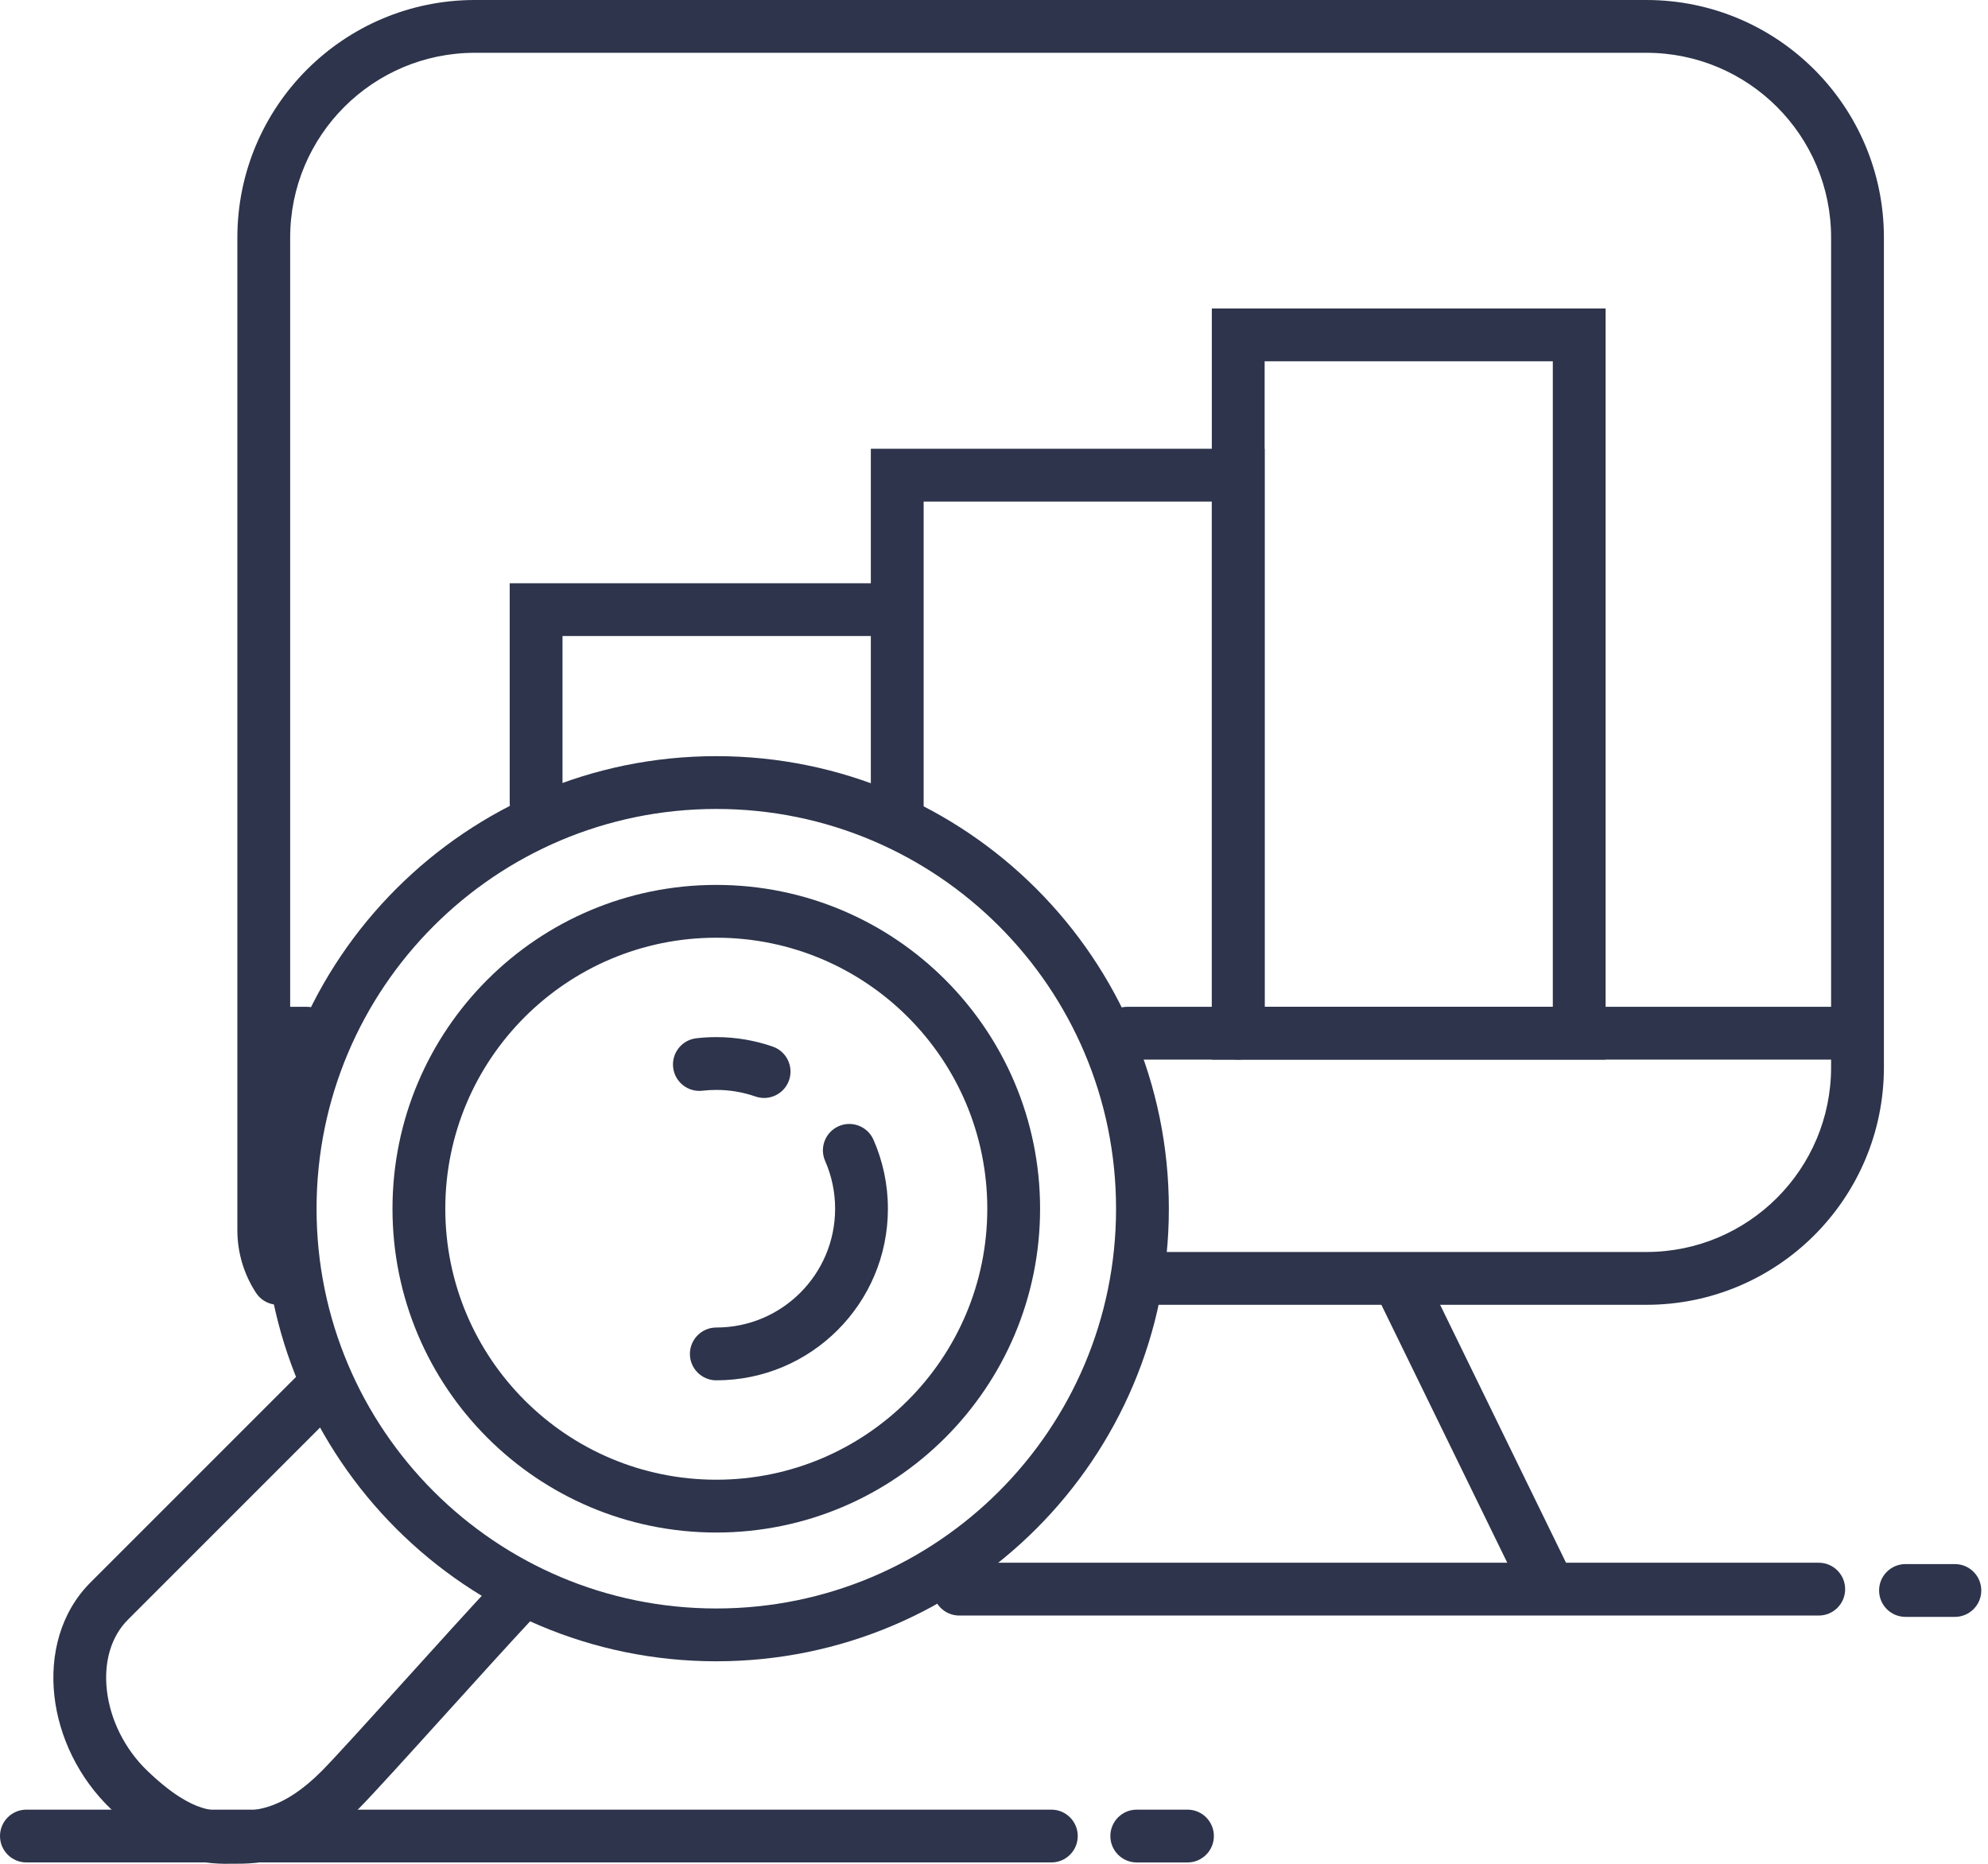
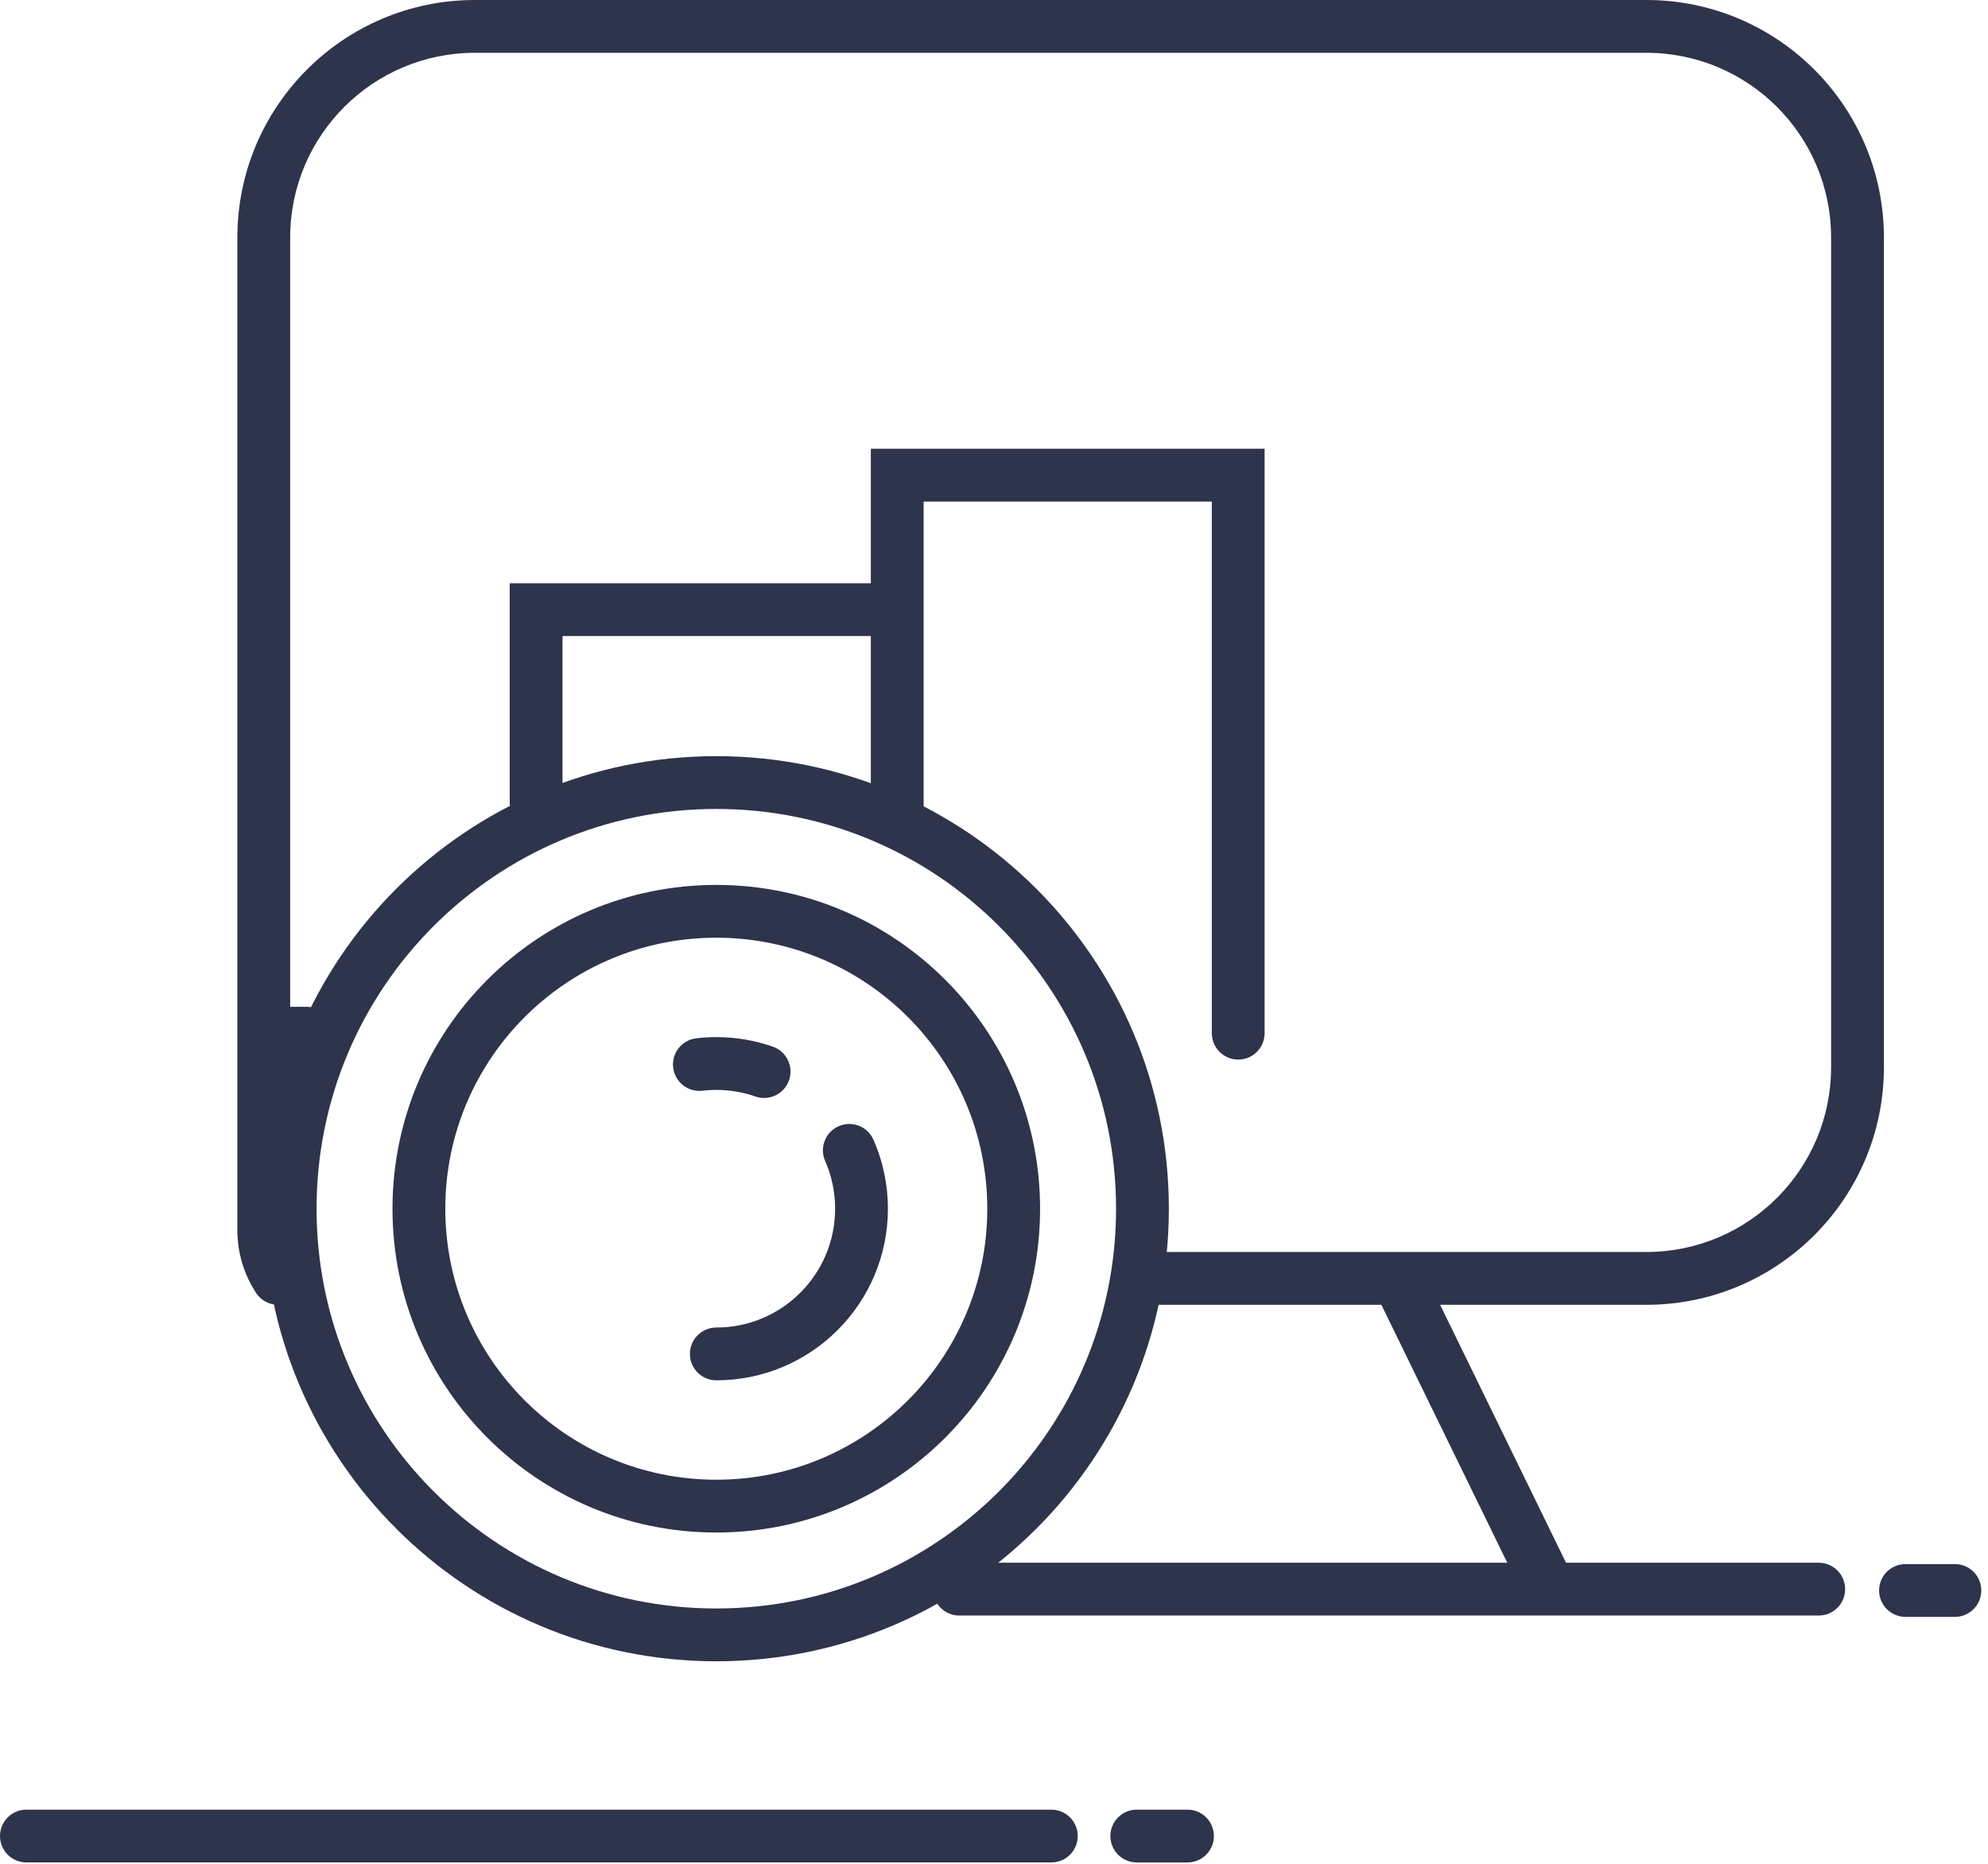
<svg xmlns="http://www.w3.org/2000/svg" width="128" height="120" viewBox="0 0 128 120" fill="none">
  <path fill-rule="evenodd" clip-rule="evenodd" d="M46.12 103.561C60.335 103.561 71.859 92.038 71.859 77.823C71.859 63.608 60.335 52.084 46.12 52.084C31.905 52.084 20.382 63.608 20.382 77.823C20.382 92.038 31.905 103.561 46.12 103.561ZM46.12 106.961C62.212 106.961 75.258 93.915 75.258 77.823C75.258 61.731 62.212 48.685 46.12 48.685C30.028 48.685 16.982 61.731 16.982 77.823C16.982 93.915 30.028 106.961 46.12 106.961Z" fill="#2D344B" />
  <path fill-rule="evenodd" clip-rule="evenodd" d="M46.119 95.271C55.756 95.271 63.568 87.459 63.568 77.823C63.568 68.186 55.756 60.374 46.119 60.374C36.483 60.374 28.671 68.186 28.671 77.823C28.671 87.459 36.483 95.271 46.119 95.271ZM46.119 98.671C57.633 98.671 66.967 89.337 66.967 77.823C66.967 66.309 57.633 56.975 46.119 56.975C34.605 56.975 25.271 66.309 25.271 77.823C25.271 89.337 34.605 98.671 46.119 98.671Z" fill="#2D344B" />
  <path fill-rule="evenodd" clip-rule="evenodd" d="M46.12 70.173C45.817 70.173 45.519 70.191 45.226 70.225C44.294 70.333 43.45 69.665 43.342 68.733C43.233 67.8 43.901 66.957 44.834 66.849C45.257 66.799 45.686 66.774 46.12 66.774C47.392 66.774 48.616 66.99 49.758 67.387C50.644 67.696 51.112 68.665 50.803 69.552C50.494 70.438 49.525 70.906 48.639 70.597C47.852 70.323 47.006 70.173 46.12 70.173ZM54 72.509C54.859 72.132 55.862 72.522 56.24 73.382C56.838 74.743 57.169 76.246 57.169 77.823C57.169 83.925 52.222 88.871 46.12 88.871C45.182 88.871 44.421 88.11 44.421 87.172C44.421 86.233 45.182 85.472 46.12 85.472C50.345 85.472 53.77 82.047 53.77 77.823C53.77 76.726 53.54 75.688 53.128 74.749C52.75 73.89 53.141 72.887 54 72.509Z" fill="#2D344B" />
-   <path fill-rule="evenodd" clip-rule="evenodd" d="M21.39 88.725C22.054 89.389 22.054 90.465 21.39 91.129L8.249 104.27C7.168 105.342 6.674 106.969 6.88 108.814C7.086 110.657 7.988 112.579 9.501 114.027C11.089 115.546 12.199 116.134 12.986 116.384C13.684 116.605 14.216 116.602 14.951 116.597C15.059 116.596 15.172 116.596 15.29 116.596C16.003 116.596 16.738 116.535 17.574 116.219C18.413 115.902 19.452 115.289 20.688 114.053C21.499 113.241 23.724 110.781 26.11 108.142C28.149 105.886 30.307 103.5 31.8 101.903C32.441 101.217 33.516 101.181 34.202 101.822C34.888 102.463 34.924 103.538 34.283 104.224C32.906 105.698 30.813 108.011 28.787 110.25C26.311 112.987 23.936 115.612 23.091 116.456C21.57 117.977 20.135 118.885 18.776 119.399C17.414 119.914 16.227 119.995 15.29 119.995C15.203 119.995 15.109 119.996 15.009 119.997C14.272 120.006 13.204 120.018 11.96 119.624C10.534 119.173 8.988 118.24 7.151 116.482C5.06 114.482 3.796 111.824 3.502 109.192C3.208 106.562 3.877 103.82 5.853 101.859C5.854 101.858 5.855 101.857 5.856 101.856L18.987 88.725C19.651 88.061 20.727 88.061 21.39 88.725Z" fill="#2D344B" />
  <path fill-rule="evenodd" clip-rule="evenodd" d="M0 118.213C0 117.274 0.761 116.513 1.7 116.513H67.693C68.631 116.513 69.392 117.274 69.392 118.213C69.392 119.151 68.631 119.912 67.693 119.912H1.7C0.761 119.912 0 119.151 0 118.213Z" fill="#2D344B" />
  <path fill-rule="evenodd" clip-rule="evenodd" d="M71.492 118.213C71.492 117.274 72.253 116.513 73.192 116.513H76.457C77.396 116.513 78.157 117.274 78.157 118.213C78.157 119.152 77.396 119.913 76.457 119.913H73.192C72.253 119.913 71.492 119.152 71.492 118.213Z" fill="#2D344B" />
  <path fill-rule="evenodd" clip-rule="evenodd" d="M60.065 102.316C60.065 101.377 60.825 100.616 61.764 100.616H117.102C118.041 100.616 118.802 101.377 118.802 102.316C118.802 103.255 118.041 104.016 117.102 104.016H61.764C60.825 104.016 60.065 103.255 60.065 102.316Z" fill="#2D344B" />
  <path fill-rule="evenodd" clip-rule="evenodd" d="M120.988 102.402C120.988 101.463 121.749 100.703 122.688 100.703H125.867C126.806 100.703 127.567 101.463 127.567 102.402C127.567 103.341 126.806 104.102 125.867 104.102H122.688C121.749 104.102 120.988 103.341 120.988 102.402Z" fill="#2D344B" />
  <path fill-rule="evenodd" clip-rule="evenodd" d="M15.283 15.297C15.283 6.849 22.132 0 30.58 0H106.001C114.449 0 121.298 6.849 121.298 15.297V68.712C121.298 77.16 114.449 84.009 106.001 84.009H74.598C73.66 84.009 72.899 83.248 72.899 82.309C72.899 81.37 73.66 80.609 74.598 80.609H106.001C112.572 80.609 117.898 75.283 117.898 68.712V15.297C117.898 8.726 112.572 3.399 106.001 3.399H30.58C24.009 3.399 18.683 8.726 18.683 15.297V79.206C18.683 79.978 18.907 80.733 19.329 81.379C19.843 82.165 19.622 83.219 18.836 83.732C18.05 84.245 16.997 84.024 16.484 83.239C15.7 82.04 15.283 80.638 15.283 79.206V15.297Z" fill="#2D344B" />
-   <path fill-rule="evenodd" clip-rule="evenodd" d="M70.883 66.521C70.883 65.582 71.644 64.822 72.582 64.822H119.433C120.372 64.822 121.133 65.582 121.133 66.521C121.133 67.46 120.372 68.221 119.433 68.221H72.582C71.644 68.221 70.883 67.46 70.883 66.521Z" fill="#2D344B" />
  <path fill-rule="evenodd" clip-rule="evenodd" d="M15.629 66.521C15.629 65.582 16.39 64.822 17.328 64.822H19.744C20.683 64.822 21.444 65.582 21.444 66.521C21.444 67.46 20.683 68.221 19.744 68.221H17.328C16.39 68.221 15.629 67.46 15.629 66.521Z" fill="#2D344B" />
-   <path fill-rule="evenodd" clip-rule="evenodd" d="M78.025 19.861H103.379V68.221H78.025V19.861ZM81.425 23.261V64.821H99.98V23.261H81.425Z" fill="#2D344B" />
  <path fill-rule="evenodd" clip-rule="evenodd" d="M56.07 28.895H81.424V66.521C81.424 67.46 80.663 68.221 79.725 68.221C78.786 68.221 78.025 67.46 78.025 66.521V32.295H59.47V51.82C59.47 52.759 58.709 53.52 57.77 53.52C56.831 53.52 56.07 52.759 56.07 51.82V28.895Z" fill="#2D344B" />
  <path fill-rule="evenodd" clip-rule="evenodd" d="M32.818 37.552H57.714C58.653 37.552 59.414 38.313 59.414 39.251C59.414 40.19 58.653 40.951 57.714 40.951H36.218V51.69C36.218 52.629 35.457 53.389 34.518 53.389C33.579 53.389 32.818 52.629 32.818 51.69V37.552Z" fill="#2D344B" />
  <path fill-rule="evenodd" clip-rule="evenodd" d="M89.427 81.129C90.271 80.717 91.288 81.067 91.7 81.911L101.166 101.304C101.578 102.148 101.227 103.165 100.384 103.577C99.54 103.989 98.523 103.639 98.111 102.795L88.645 83.402C88.234 82.558 88.584 81.541 89.427 81.129Z" fill="#2D344B" />
</svg>